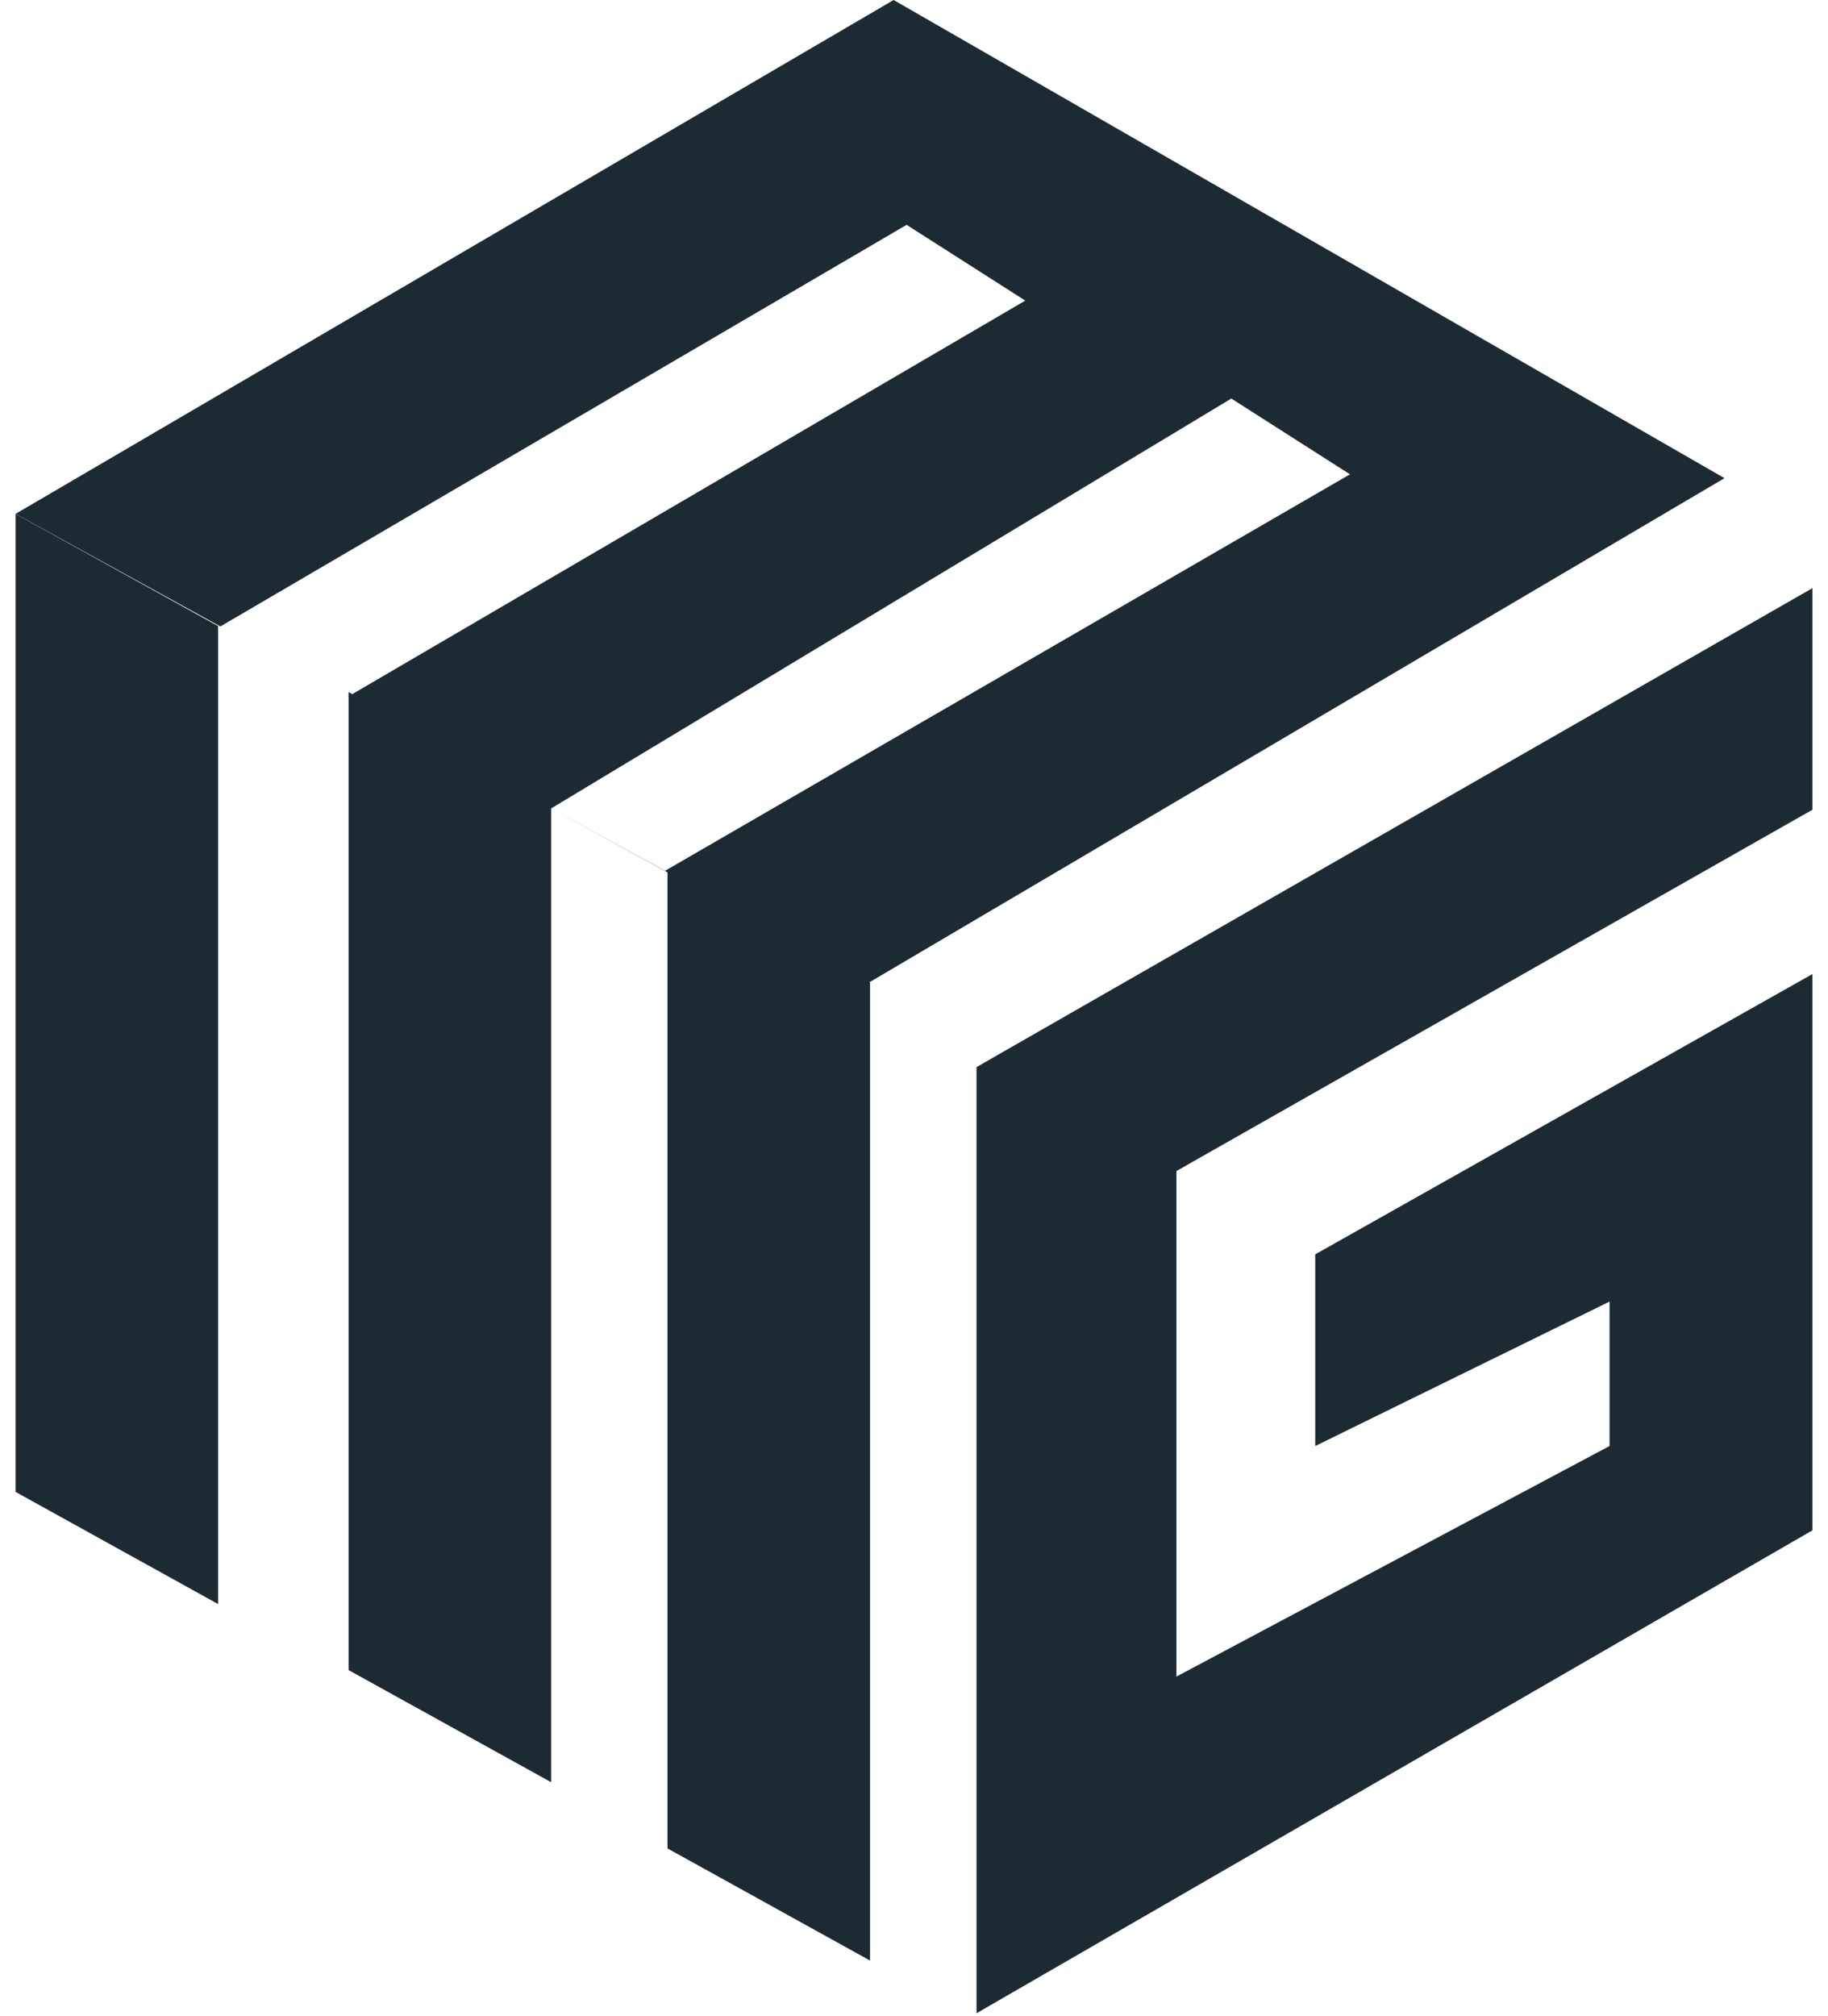
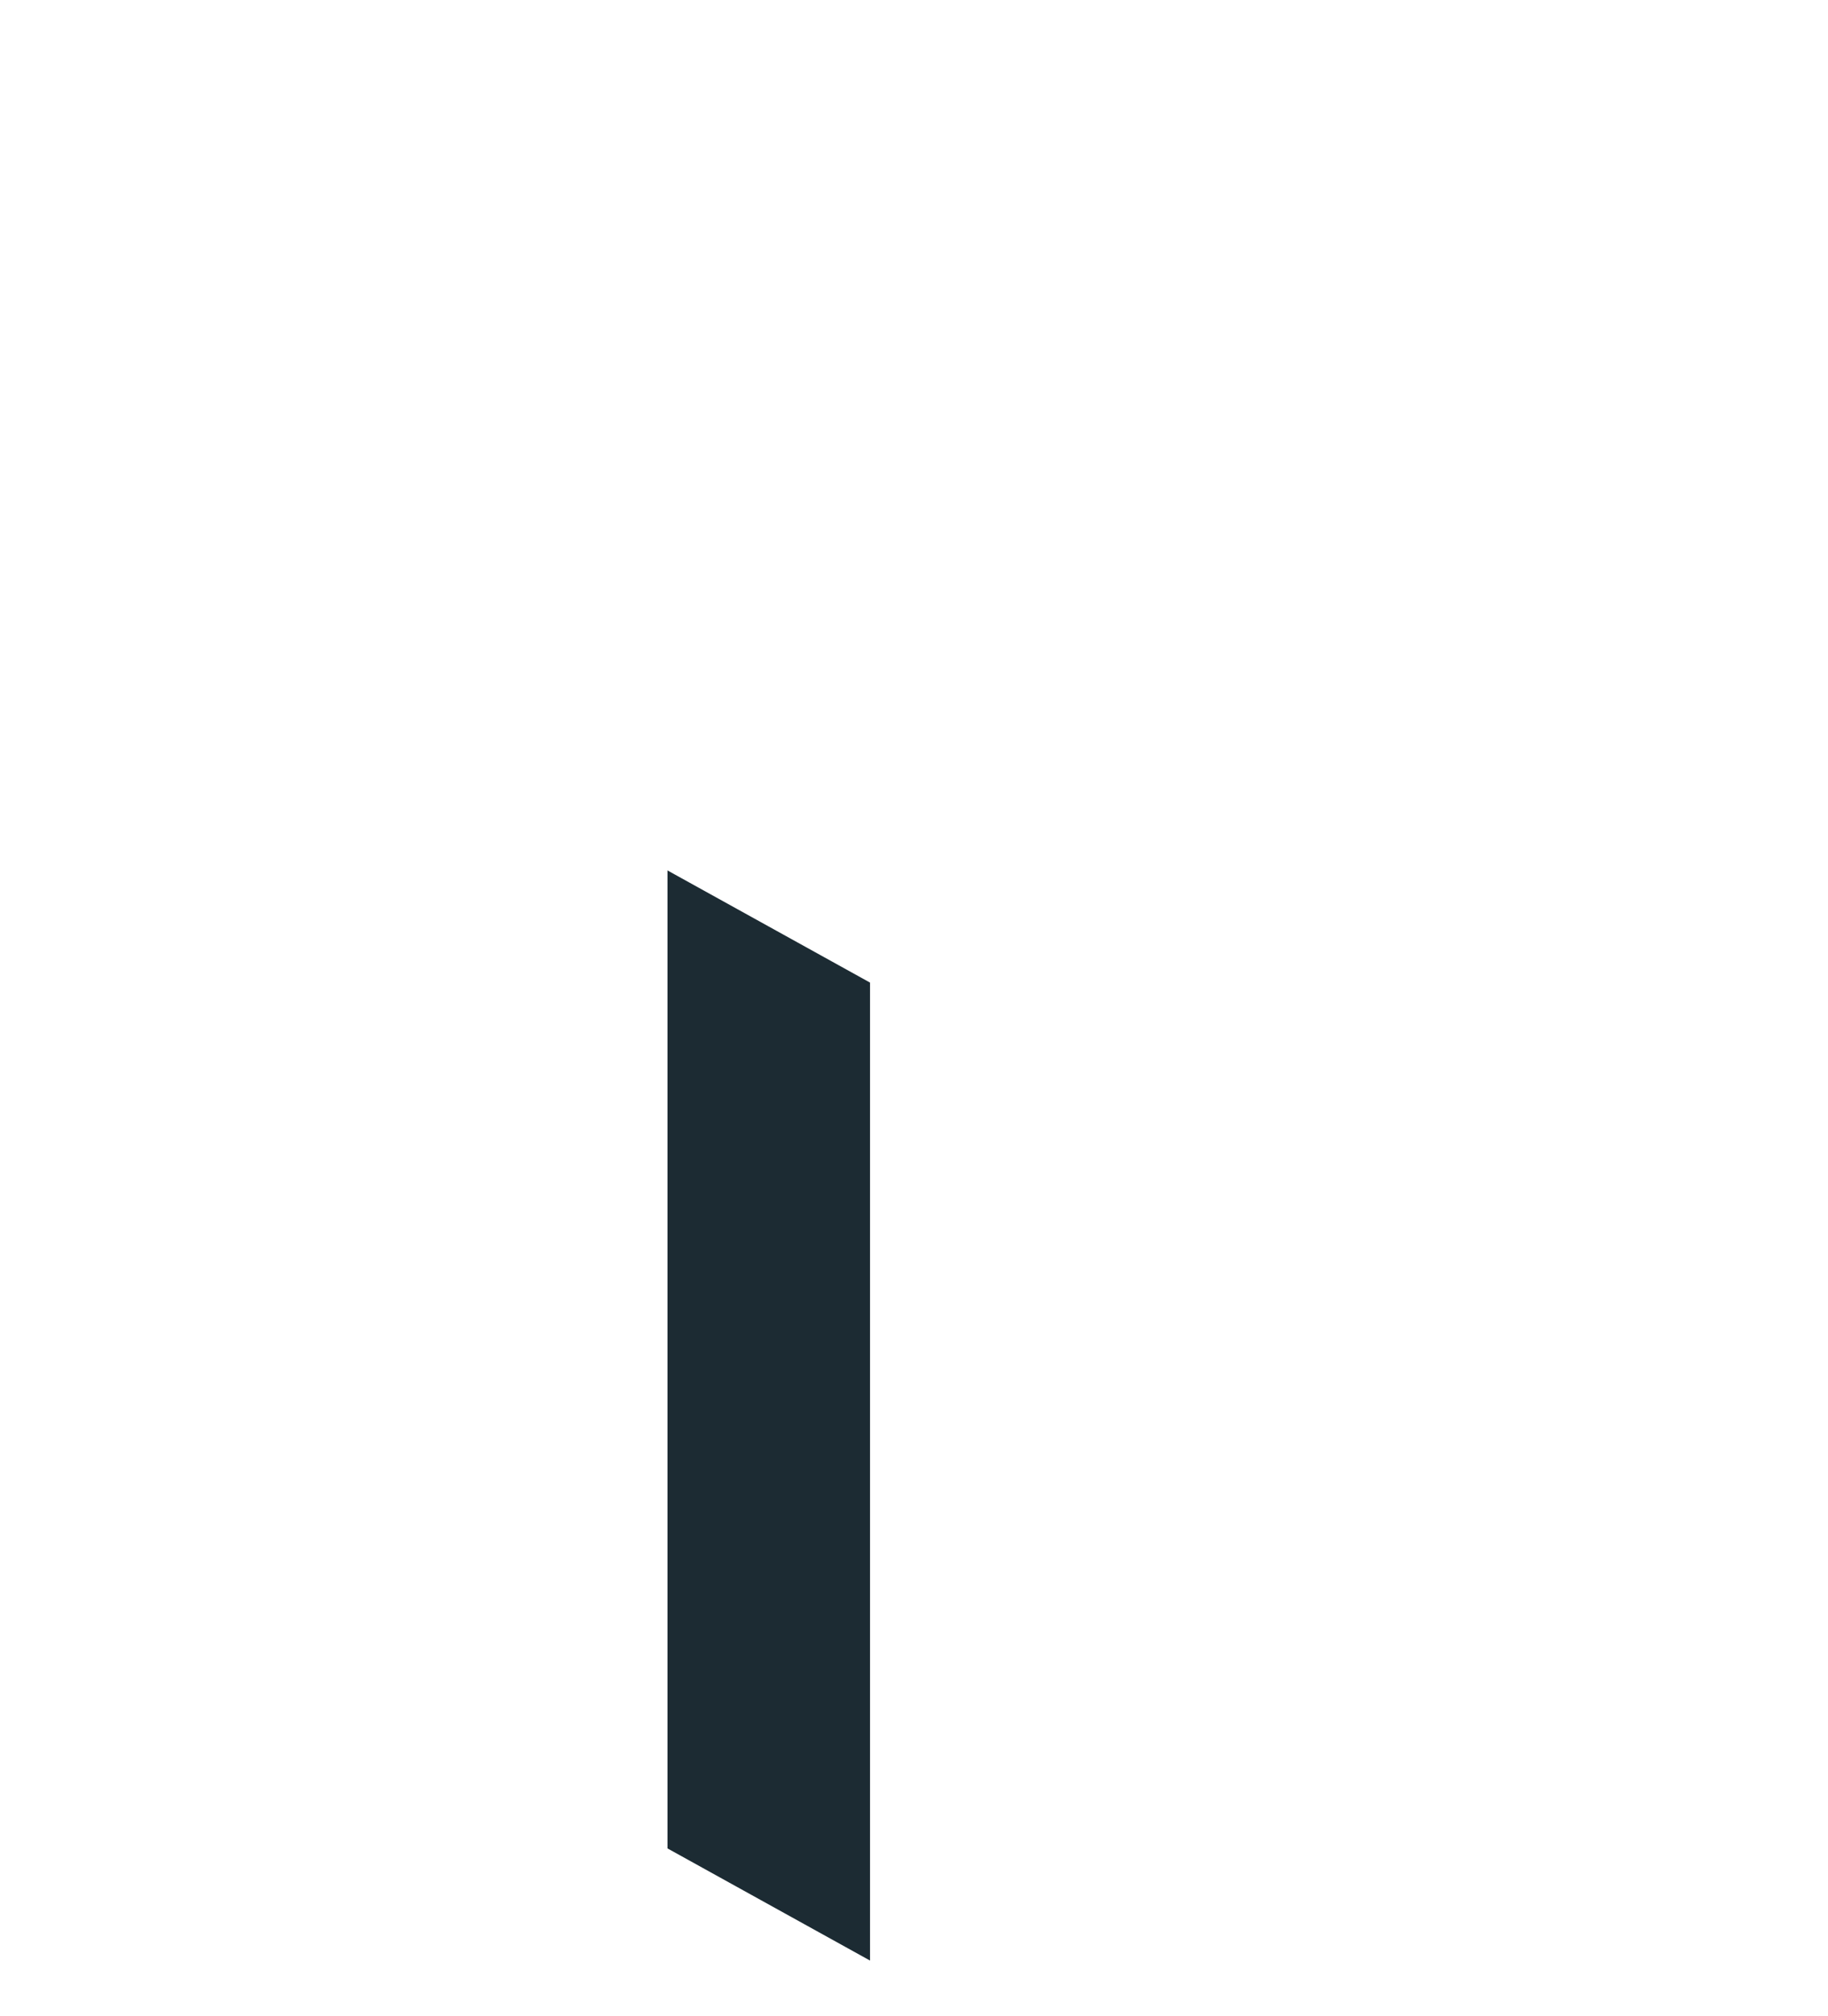
<svg xmlns="http://www.w3.org/2000/svg" width="78" height="86" viewBox="0 0 78 86" fill="none">
-   <path fill-rule="evenodd" clip-rule="evenodd" d="M0.665 63.634V21.92L9.308 26.704V68.418L0.665 63.634Z" fill="#1C2B33" />
-   <path fill-rule="evenodd" clip-rule="evenodd" d="M14.874 71.233V29.519L23.517 34.303V76.016L14.874 71.233Z" fill="#1C2B33" />
  <path fill-rule="evenodd" clip-rule="evenodd" d="M28.481 78.839V37.126L37.124 41.91V83.623L28.481 78.839Z" fill="#1C2B33" />
-   <path fill-rule="evenodd" clip-rule="evenodd" d="M77.335 25.086L41.668 45.514V85.87L77.335 65.273V41.547L56.121 53.501V61.676L68.68 55.515V61.676L50.198 71.51V49.947L77.335 34.538V25.086Z" fill="#1C2B33" />
-   <path fill-rule="evenodd" clip-rule="evenodd" d="M38.13 0L73.583 20.395L37.054 41.922L14.848 29.714L43.748 12.822L38.685 9.59L9.402 26.72L0.665 21.917L38.13 0ZM57.603 20.231L52.54 16.999L23.519 34.48L28.377 37.142L57.603 20.231Z" fill="#1C2B33" />
</svg>